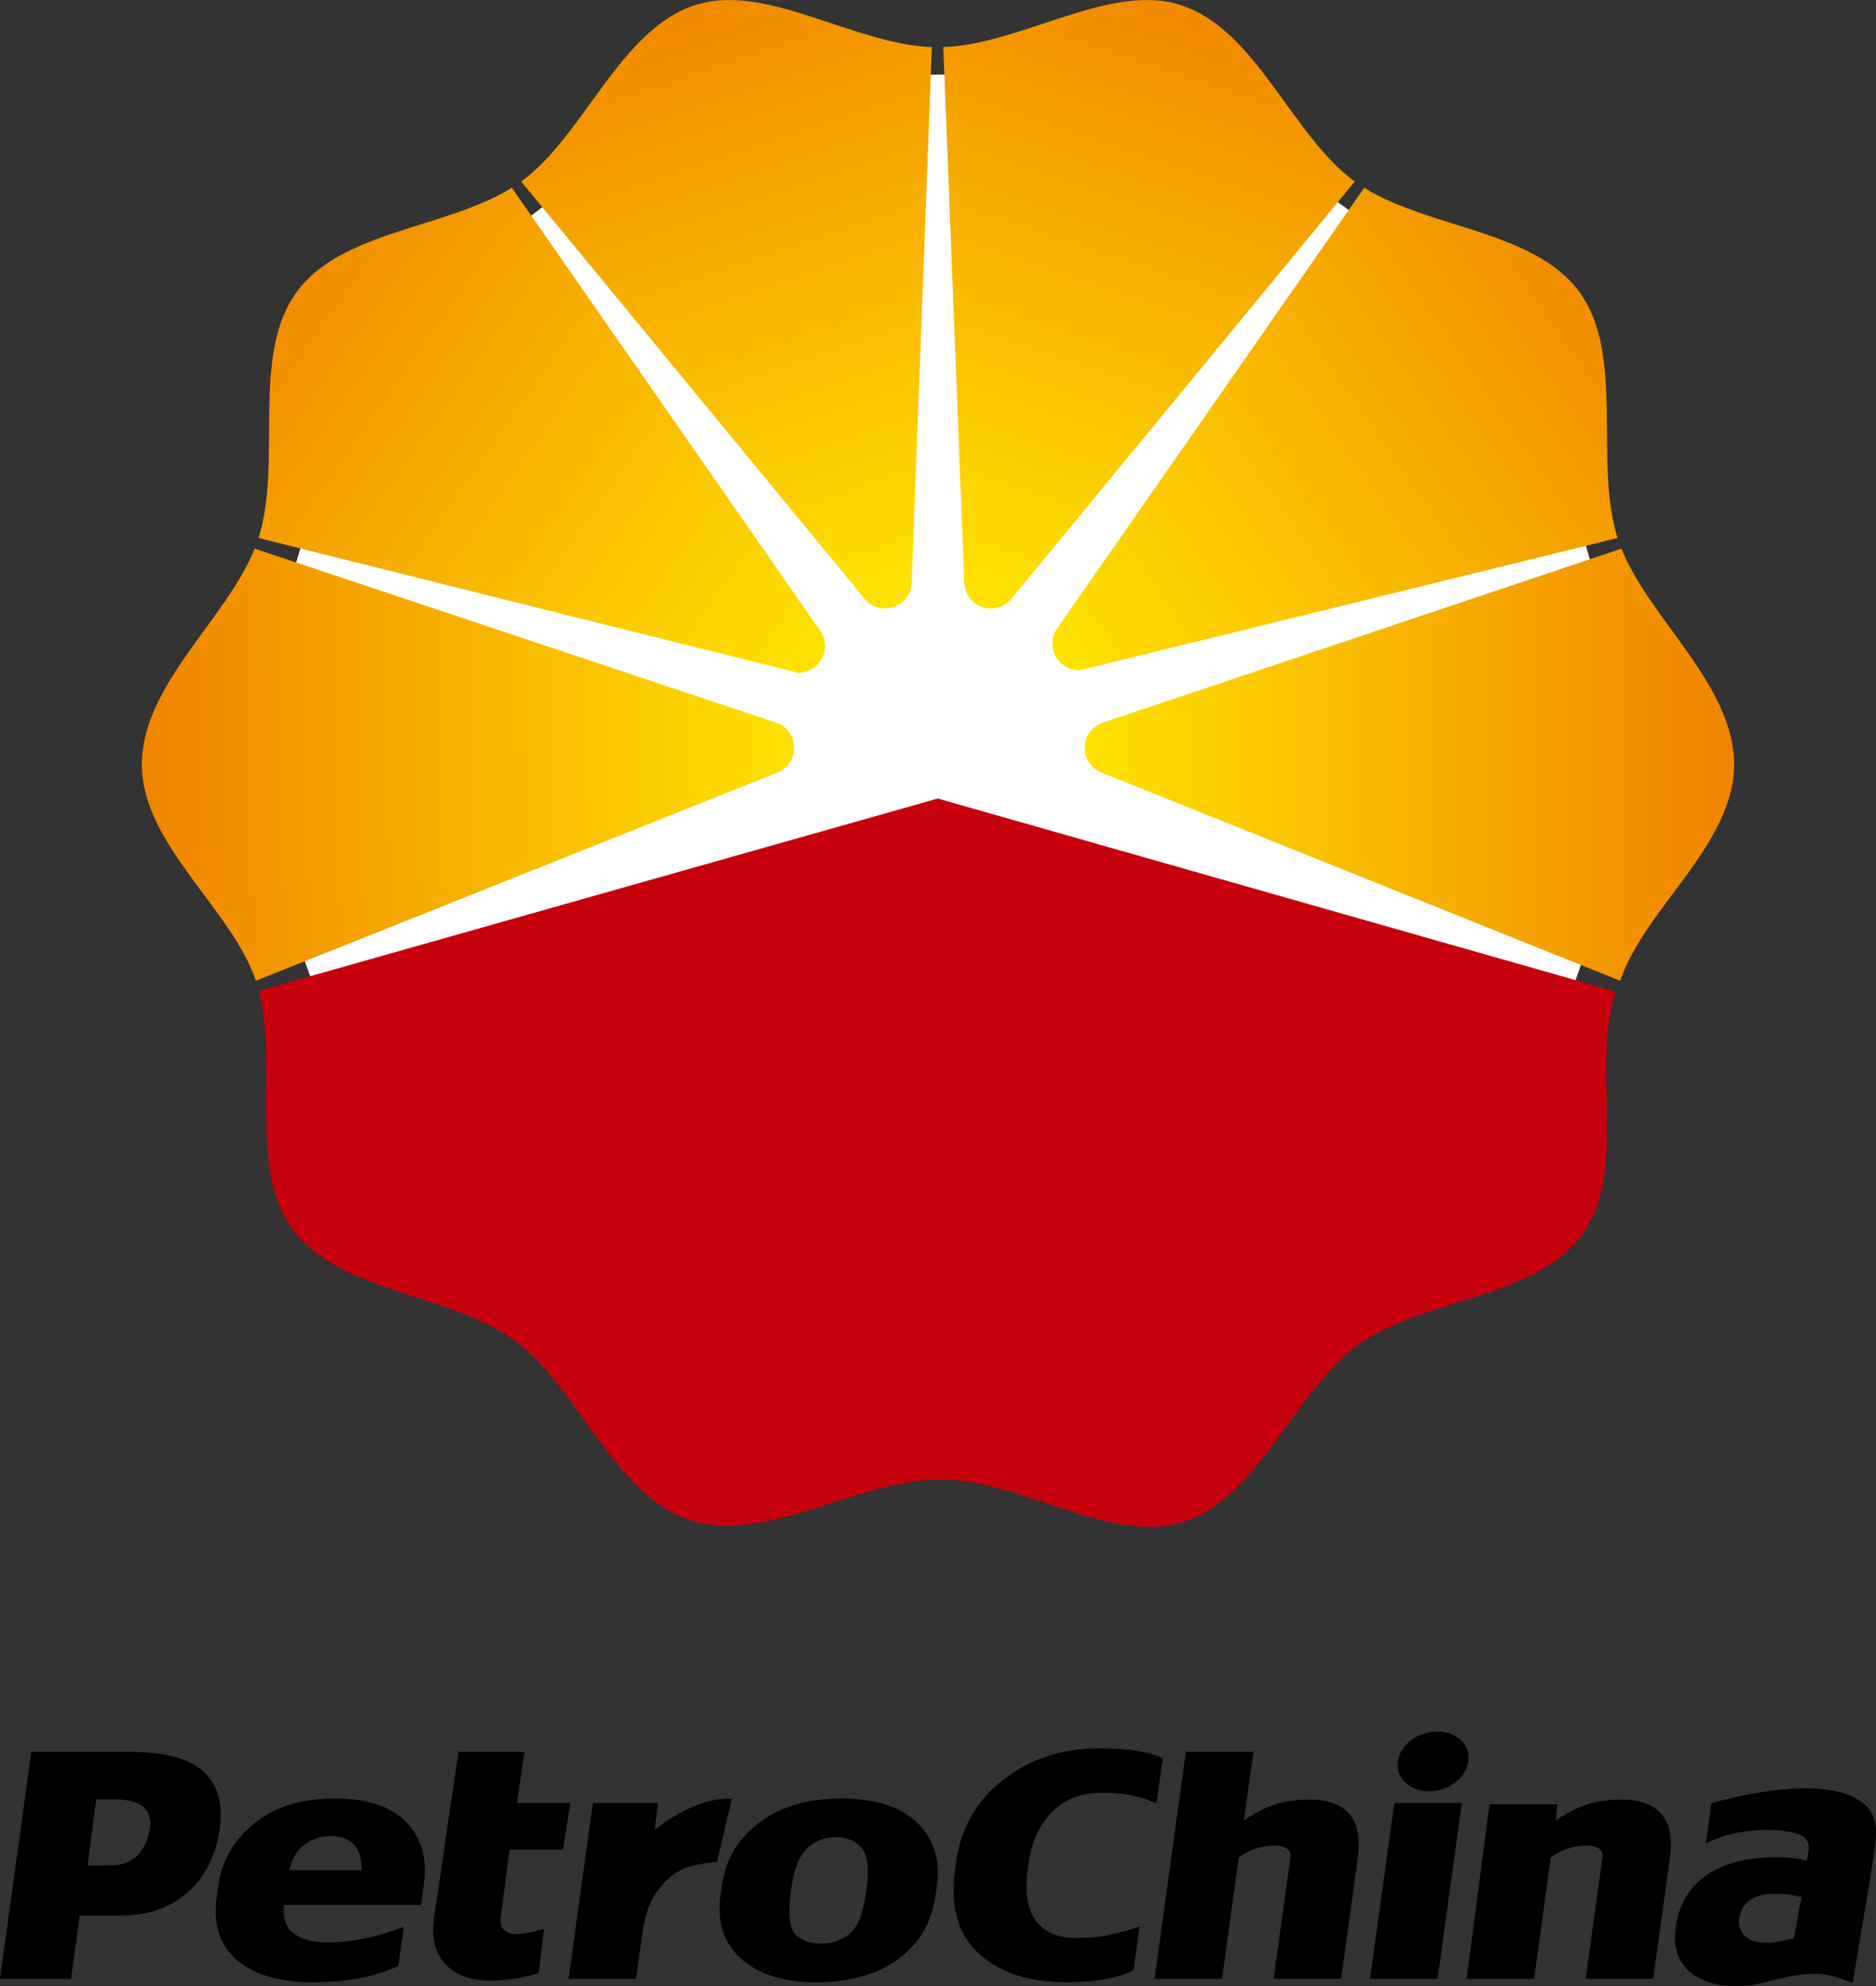
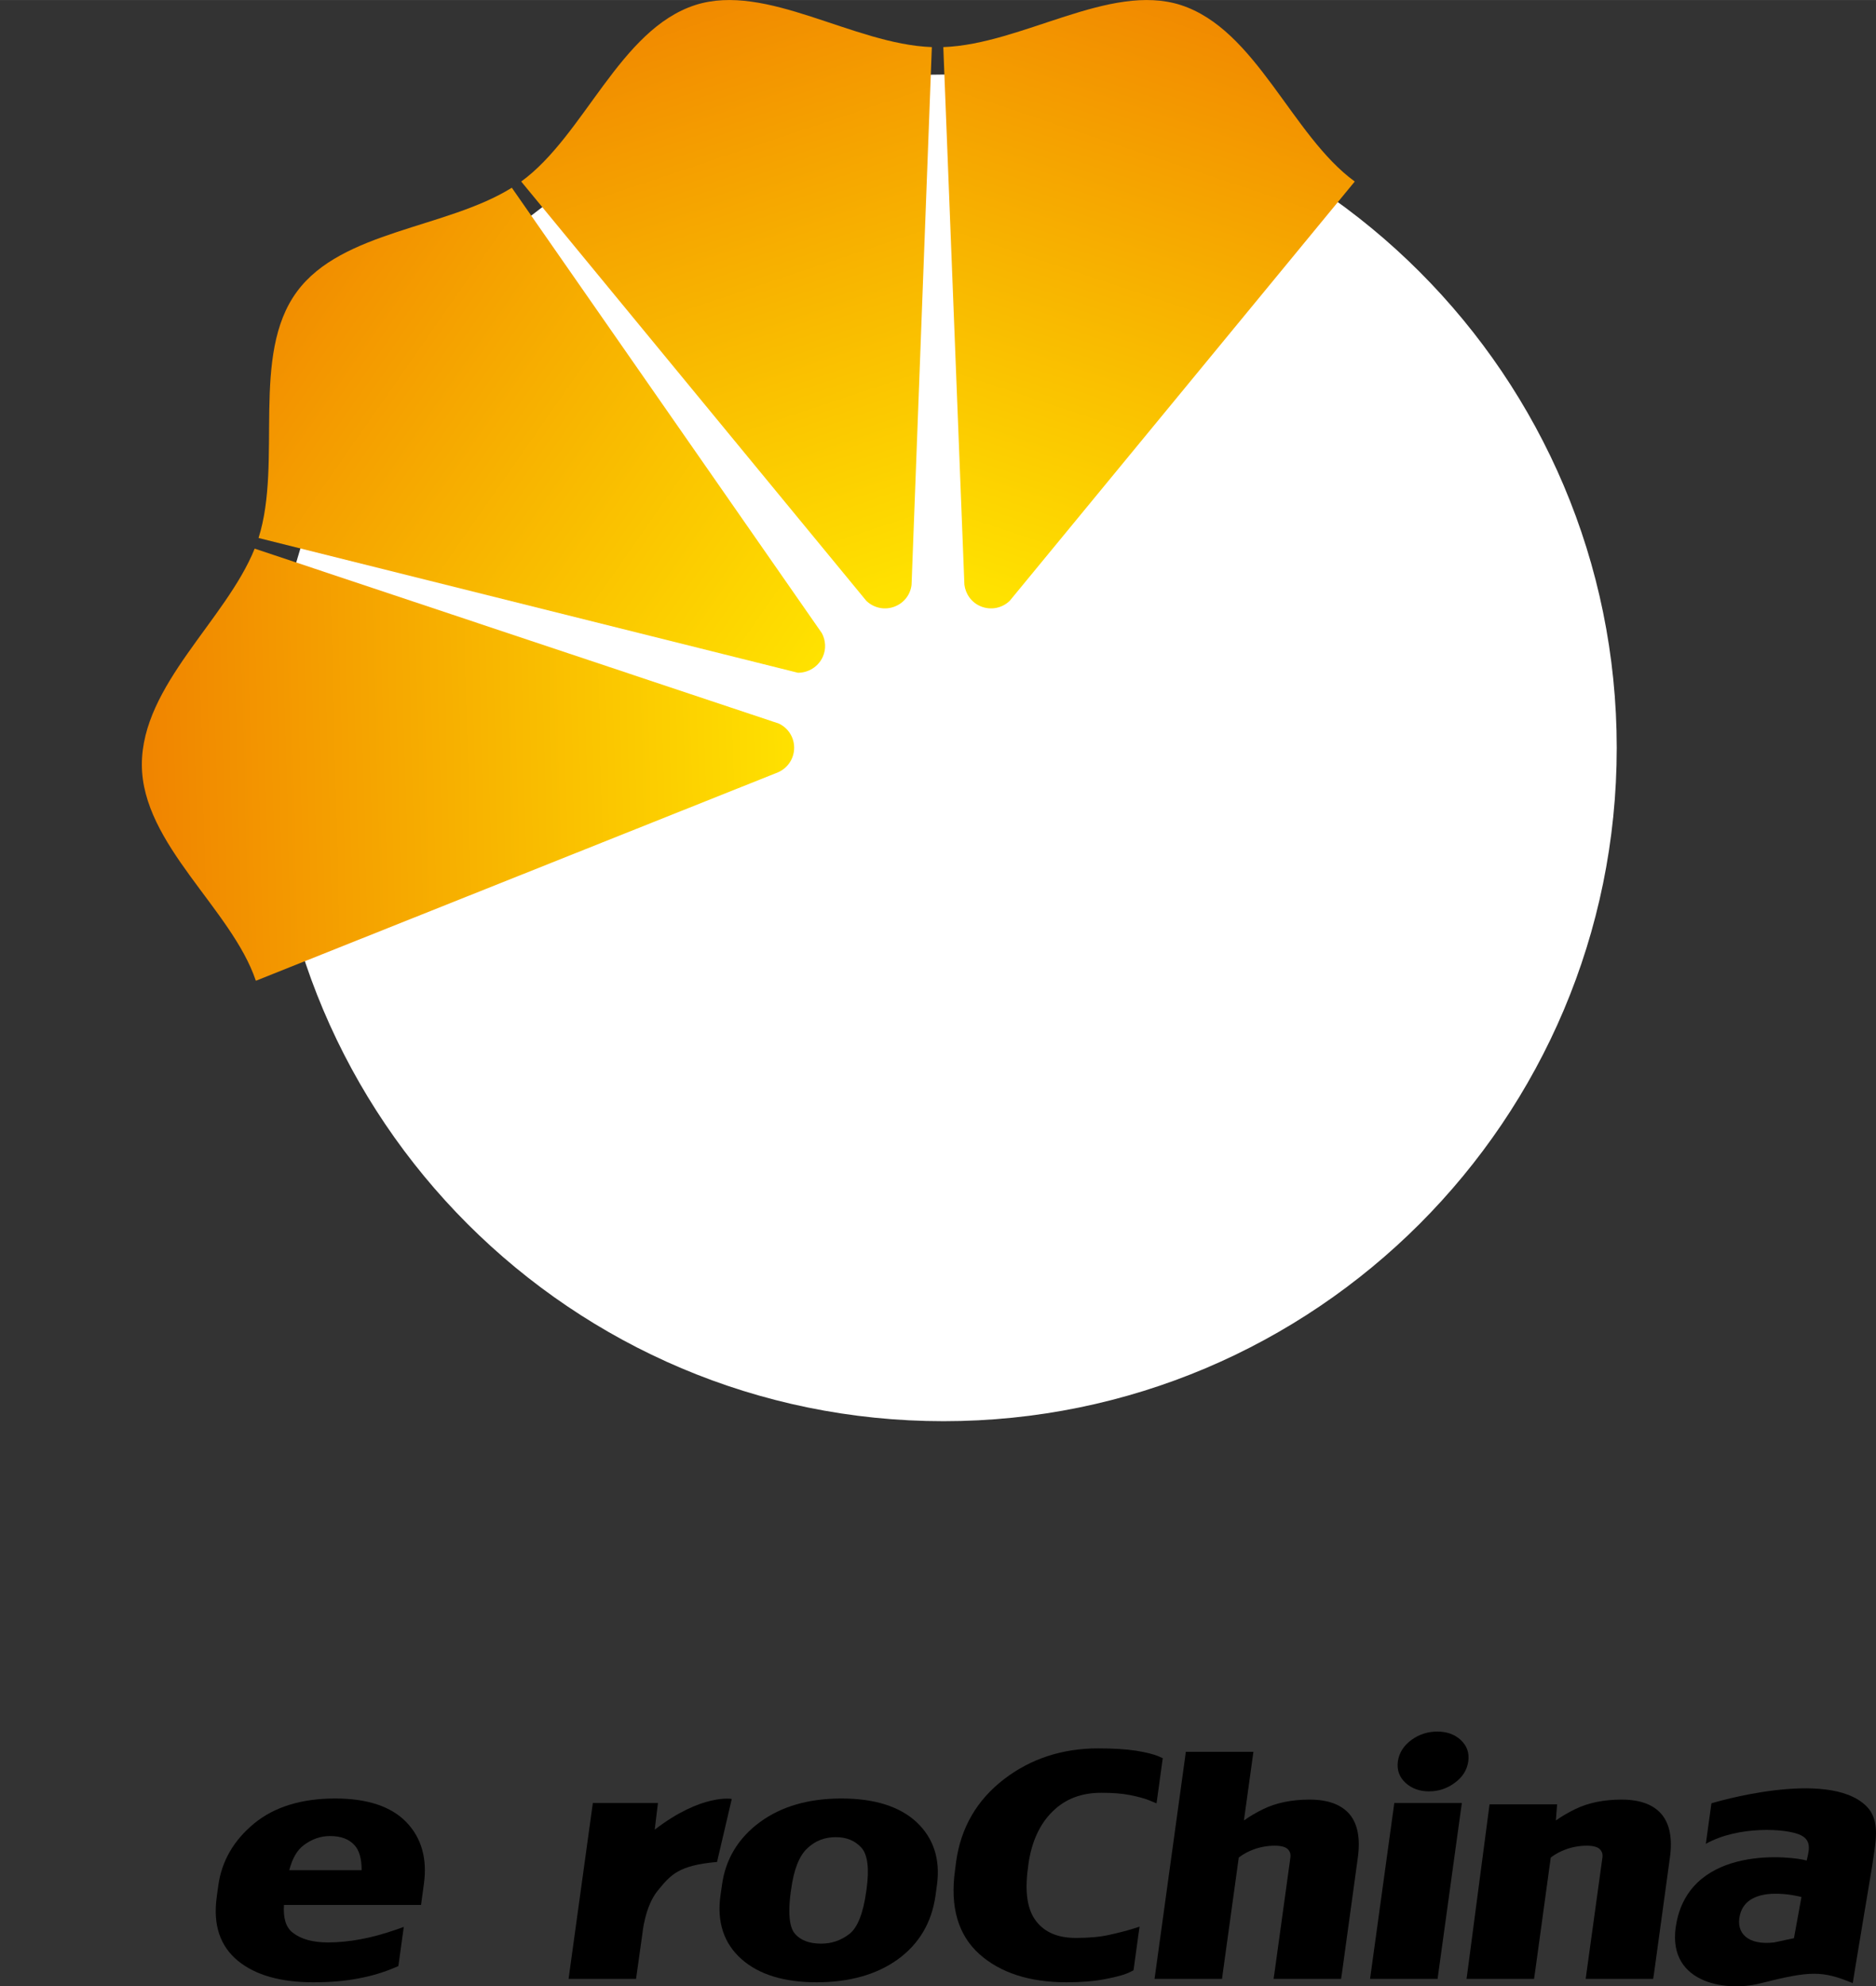
<svg xmlns="http://www.w3.org/2000/svg" xmlns:xlink="http://www.w3.org/1999/xlink" xml:space="preserve" width="700px" height="741px" style="shape-rendering:geometricPrecision; text-rendering:geometricPrecision; image-rendering:optimizeQuality; fill-rule:evenodd; clip-rule:evenodd" viewBox="0 0 649.309 687.322">
  <rect x="0" y="0" width="649.309" height="687.322" fill="#333333" stroke="none" />
  <defs>
    <style type="text/css">
   
    .fil8 {fill:black;fill-rule:nonzero}
    .fil1 {fill:#C7000D;fill-rule:nonzero}
    .fil0 {fill:white;fill-rule:nonzero}
    .fil2 {fill:url(#id0)}
    .fil5 {fill:url(#id1)}
    .fil6 {fill:url(#id2)}
    .fil3 {fill:url(#id3)}
    .fil7 {fill:url(#id4)}
    .fil4 {fill:url(#id5)}
   
  </style>
    <linearGradient id="id0" gradientUnits="userSpaceOnUse" x1="276.732" y1="261.613" x2="47.173" y2="267.593">
      <stop offset="0" style="stop-color:#FFE200" />
      <stop offset="1" style="stop-color:#F08300" />
    </linearGradient>
    <linearGradient id="id1" gradientUnits="userSpaceOnUse" xlink:href="#id0" x1="375.449" y1="264.603" x2="600.253" y2="264.603">
  </linearGradient>
    <linearGradient id="id2" gradientUnits="userSpaceOnUse" xlink:href="#id0" x1="361.323" y1="219.319" x2="565.169" y2="77.597">
  </linearGradient>
    <linearGradient id="id3" gradientUnits="userSpaceOnUse" xlink:href="#id0" x1="288.516" y1="220.128" x2="84.103" y2="77.621">
  </linearGradient>
    <linearGradient id="id4" gradientUnits="userSpaceOnUse" xlink:href="#id0" x1="361.027" y1="212.223" x2="434.366" y2="-7.066">
  </linearGradient>
    <linearGradient id="id5" gradientUnits="userSpaceOnUse" xlink:href="#id0" x1="288.176" y1="212.179" x2="214.741" y2="-7.022">
  </linearGradient>
  </defs>
  <g id="Ebene_x0020_1">
    <path class="fil0" d="M559.573 258.779c0,128.669 -104.328,232.994 -232.998,232.994 -128.682,0 -232.994,-104.325 -232.994,-232.994 0,-128.669 104.312,-232.994 232.994,-232.994 128.67,0 232.998,104.324 232.998,232.994z" />
-     <path class="fil1" d="M324.57 276.315l-235.027 66.526c6.832,26.11 -3.755,61.159 11.552,82.353 16.011,22.167 54.998,22.424 77.001,38.635 22.084,16.223 34.228,53.505 60.846,62.203 25.882,8.498 57.852,-14.038 86.604,-14.066 27.831,-0.056 58.869,22.68 83.99,14.686 26.378,-8.502 38.535,-45.5 60.606,-61.355 22.155,-15.987 61.114,-15.859 77.314,-37.818 16.223,-21.999 3.146,-57.852 11.748,-84.371l-234.635 -66.794z" />
    <path class="fil2" d="M274.867 258.723c0,-3.698 -2.149,-6.849 -5.284,-8.346l-181.438 -60.538c-9.899,24.657 -39.103,47.277 -39.047,74.8 0.072,27.507 31.11,49.89 39.456,74.728l180.705 -72.114c3.302,-1.429 5.608,-4.691 5.608,-8.53z" />
    <path class="fil3" d="M276.176 232.793l0.096 0c3.526,-0.032 6.909,-2.045 8.478,-5.46l0 0c1.269,-2.742 1.017,-5.792 -0.296,-8.25l-107.307 -154.127c-22.58,14.078 -58.853,14.854 -74.36,35.937 -16.183,21.899 -4.943,58.757 -13.301,85.263l186.69 46.636z" />
    <path class="fil4" d="M309.911 209.781c3.194,-1.329 5.24,-4.239 5.592,-7.445l7.021 -186.041c-27.267,-0.989 -57.276,-22.412 -81.833,-14.574 -26.25,8.446 -38.407,45.176 -60.294,61.086l119.447 145.093c2.614,2.53 6.553,3.375 10.067,1.882l0 0z" />
-     <path class="fil5" d="M375.449 258.543l0 0.18 0 0.168c0.072,3.758 2.354,6.957 5.592,8.362l179.729 72.114c8.334,-24.837 39.399,-47.221 39.443,-74.728 0.04,-27.523 -29.148,-50.143 -39.003,-74.8l-180.466 60.538c-3.086,1.473 -5.227,4.543 -5.296,8.166z" />
-     <path class="fil6" d="M373.516 231.96l0.1 0 186.254 -45.804c-8.39,-26.506 2.81,-63.364 -13.317,-85.263 -15.547,-21.083 -51.808,-21.859 -74.376,-35.937l-106.826 153.282c-1.341,2.486 -1.537,5.52 -0.28,8.246l0 0c1.569,3.418 4.904,5.444 8.446,5.476z" />
    <path class="fil7" d="M339.384 209.781c-3.162,-1.329 -5.184,-4.239 -5.592,-7.445l-7.301 -186.041c27.295,-0.989 57.612,-22.412 82.141,-14.574 26.238,8.446 38.422,45.176 60.27,61.086l-119.423 145.093c-2.61,2.53 -6.553,3.375 -10.095,1.882l0 0z" />
-     <path class="fil8" d="M0 684.763l24.557 0 3.05 -21.899 14.462 0c17.676,0 30.625,-10.731 33.691,-28.256 3.598,-20.646 -8.502,-28.428 -31.138,-28.428l-33.776 0 -10.848 78.583zm51.756 -51.3c-1.457,7.217 -5.648,12.045 -13.67,12.045l-7.781 0 2.978 -22.86 6.652 0c8.742,0 13.229,3.654 11.82,10.816z" />
    <path class="fil8" d="M140.59 630.469c-5.252,-5.408 -13.513,-8.134 -24.585,-8.134 -11.608,0 -21.067,2.894 -28.059,8.658 -7.045,5.804 -11.212,12.989 -12.385,21.435l-0.548 4.011c-1.329,9.615 1.157,17.056 7.413,22.127 6.016,4.9 14.754,7.369 25.938,7.369 5.736,0 10.931,-0.408 15.479,-1.297 4.587,-0.821 8.894,-2.121 12.809,-3.787l1.229 -0.52 0.18 -1.273 1.301 -9.458 0.396 -2.826 -2.754 0.973c-4.239,1.457 -8.346,2.602 -12.245,3.306 -3.882,0.721 -7.653,1.089 -11.24,1.089 -5.224,0 -9.319,-1.117 -12.184,-3.362 -2.358,-1.793 -3.362,-5.04 -3.05,-9.615l45.467 0 1.978 0 0.268 -1.978 0.721 -5.296c1.213,-8.742 -0.833,-15.959 -6.128,-21.423zm-40.472 16.664c1.045,-4.027 2.714,-6.949 5.044,-8.67 2.866,-2.117 5.816,-3.134 9.062,-3.134 3.743,0 6.496,1.017 8.446,3.134 1.665,1.765 2.502,4.687 2.502,8.67l-25.053 0z" />
-     <path class="fil8" d="M197.397 623.905l-18.429 0 2.558 -17.724 -22.836 0 -8.498 57.712c-0.949,6.821 0.424,12.172 4.039,15.903 3.57,3.683 8.866,5.688 15.743,5.564 10.776,-0.2 16.508,-2.742 16.508,-2.742l1.793 -15.167c0,0 -5.14,1.613 -8.922,1.737 -6.665,0.24 -6.272,-4.151 -5.948,-6.621l2.982 -22.524 18.469 0 2.542 -16.139z" />
    <path class="fil8" d="M317.228 630.513c-5.86,-5.44 -14.586,-8.177 -26.01,-8.177 -11.3,0 -20.786,2.726 -28.16,8.149 -7.509,5.492 -11.972,12.861 -13.173,21.803l-0.524 3.615c-1.285,9.162 1.173,16.592 7.273,22.011 5.988,5.324 14.73,8.022 25.954,8.022 11.296,0 20.715,-2.61 28.032,-7.85 7.413,-5.312 11.86,-12.753 13.173,-22.183l0.496 -3.615c1.229,-8.898 -1.173,-16.239 -7.061,-21.775zm-43.394 23.2c0.916,-6.781 2.794,-11.552 5.576,-14.122 2.754,-2.626 6.016,-3.871 9.887,-3.871 3.726,0 6.62,1.201 8.866,3.659 2.134,2.413 2.754,7.229 1.765,14.334l-0.124 0.833c-1.005,7.441 -3.01,12.469 -5.764,14.63 -2.938,2.274 -6.14,3.386 -9.827,3.386 -4.083,0 -7.061,-1.113 -9.078,-3.414 -1.357,-1.553 -2.698,-5.324 -1.429,-14.602l0.128 -0.833z" />
    <path class="fil8" d="M401.331 607.889c-1.949,-0.876 -4.671,-1.537 -8.23,-2.101 -3.462,-0.54 -7.865,-0.793 -13.077,-0.793 -12.357,0 -23.344,3.603 -32.563,10.691 -9.323,7.173 -14.914,16.744 -16.536,28.536l-0.38 2.982c-1.765,12.649 1.073,22.396 8.442,28.988 7.229,6.453 17.368,9.743 30.121,9.743 4.999,0 9.519,-0.336 13.469,-1.113 4.083,-0.765 6.905,-1.585 8.658,-2.486l1.089 -0.536 0.168 -1.173 1.537 -11.212 0.396 -2.726 -2.71 0.849c-1.949,0.592 -4.591,1.285 -7.837,2.001 -3.178,0.708 -7.033,1.049 -11.468,1.049 -6.281,0 -10.788,-1.921 -13.794,-5.82 -3.05,-3.882 -3.983,-10.139 -2.81,-18.525l0.124 -1.061c1.089,-7.793 3.899,-13.978 8.374,-18.345 4.423,-4.375 9.971,-6.481 16.932,-6.481 3.855,0 7.217,0.268 10.011,0.821 2.782,0.564 4.959,1.157 6.513,1.793l2.526 1.057 0.412 -2.878 1.565 -11.424 0.2 -1.313 -1.133 -0.524z" />
    <path class="fil8" d="M467.109 627.787c-2.866,-3.362 -7.513,-5.071 -13.854,-5.071 -6.128,0 -11.524,1.105 -15.999,3.278 -2.514,1.229 -4.759,2.542 -6.721,3.955l3.022 -21.819 0.268 -1.949 -1.978 0 -19.43 0 -1.993 0 -0.252 1.949 -10.295 74.66 -0.284 1.973 1.949 0 19.445 0 1.978 0 0.252 -1.973 5.536 -40.02c1.441,-1.129 3.162,-2.077 5.155,-2.81 2.302,-0.849 4.759,-1.285 7.301,-1.285 2.218,0 3.783,0.424 4.547,1.241 0.76,0.765 1.017,1.697 0.86,2.894l-5.52 39.98 -0.3 1.973 1.993 0 19.43 0 1.949 0 0.296 -1.973 5.492 -39.936c0.921,-6.637 -0.028,-11.708 -2.85,-15.067z" />
    <path class="fil8" d="M575.092 627.787c-2.838,-3.362 -7.501,-5.071 -13.826,-5.071 -6.156,0 -11.536,1.105 -16.027,3.278 -2.502,1.229 -4.759,2.542 -6.737,3.955l0.436 -5.592 -23.384 0 -7.693 58.433 -0.284 1.973 1.978 0 19.445 0 1.949 0 0.296 -1.973 5.492 -40.02c1.453,-1.129 3.19,-2.077 5.184,-2.81 2.302,-0.849 4.771,-1.285 7.301,-1.285 2.189,0 3.754,0.424 4.531,1.241 0.736,0.765 1.033,1.697 0.86,2.894l-5.52 39.98 -0.268 1.973 1.961 0 19.446 0 1.949 0 0.308 -1.973 5.48 -39.936c0.933,-6.637 -0.04,-11.708 -2.878,-15.067z" />
    <path class="fil8" d="M486.55 616.984c2.093,1.905 4.803,2.882 8.021,2.882 3.29,0 6.256,-0.977 8.842,-2.882 2.766,-1.962 4.375,-4.519 4.787,-7.553 0.392,-2.91 -0.496,-5.408 -2.686,-7.401 -2.101,-1.905 -4.771,-2.85 -8.078,-2.85 -3.234,0 -6.196,0.945 -8.826,2.822 -2.75,1.993 -4.335,4.491 -4.783,7.429 -0.412,3.05 0.509,5.592 2.722,7.553z" />
    <polygon class="fil8" points="484.561,623.905 482.583,623.905 482.315,625.882 474.466,682.79 474.198,684.763 476.143,684.763 495.576,684.763 497.566,684.763 497.834,682.79 505.687,625.882 505.968,623.905 503.978,623.905 " />
    <path class="fil8" d="M253.276 622.492c0,0 -10.351,-1.933 -26.674,10.631l1.129 -9.219 -22.54 0 -8.402 60.858 23.356 0 2.19 -15.615c0,0 0.849,-9.546 5.352,-14.97 4.463,-5.42 7.077,-8.698 20.49,-9.883l5.099 -21.803z" />
    <path class="fil8" d="M645.865 624.878c-13.457,-13.105 -53.517,-0.877 -53.517,-0.877l-1.937 14.021c11.212,-6.296 27.891,-5.392 32.847,-3.006 4.195,2.005 2.61,6.072 2.061,8.798 -4.491,-1.413 -39.579,-5.832 -45.019,21.251 -4.263,21.011 16.692,24.345 28.808,21.283 17.524,-4.463 21.563,-4.463 32.154,-0.128 -0.056,0 6.737,-40.612 6.737,-40.612 1.073,-7.882 3.134,-15.619 -2.134,-20.73zm-24.953 45.796l-6.833 1.469c-9.178,1.073 -13.317,-3.262 -11.892,-9.391 2.642,-11.452 21.323,-6.328 21.323,-6.328l-2.598 14.25z" />
  </g>
</svg>